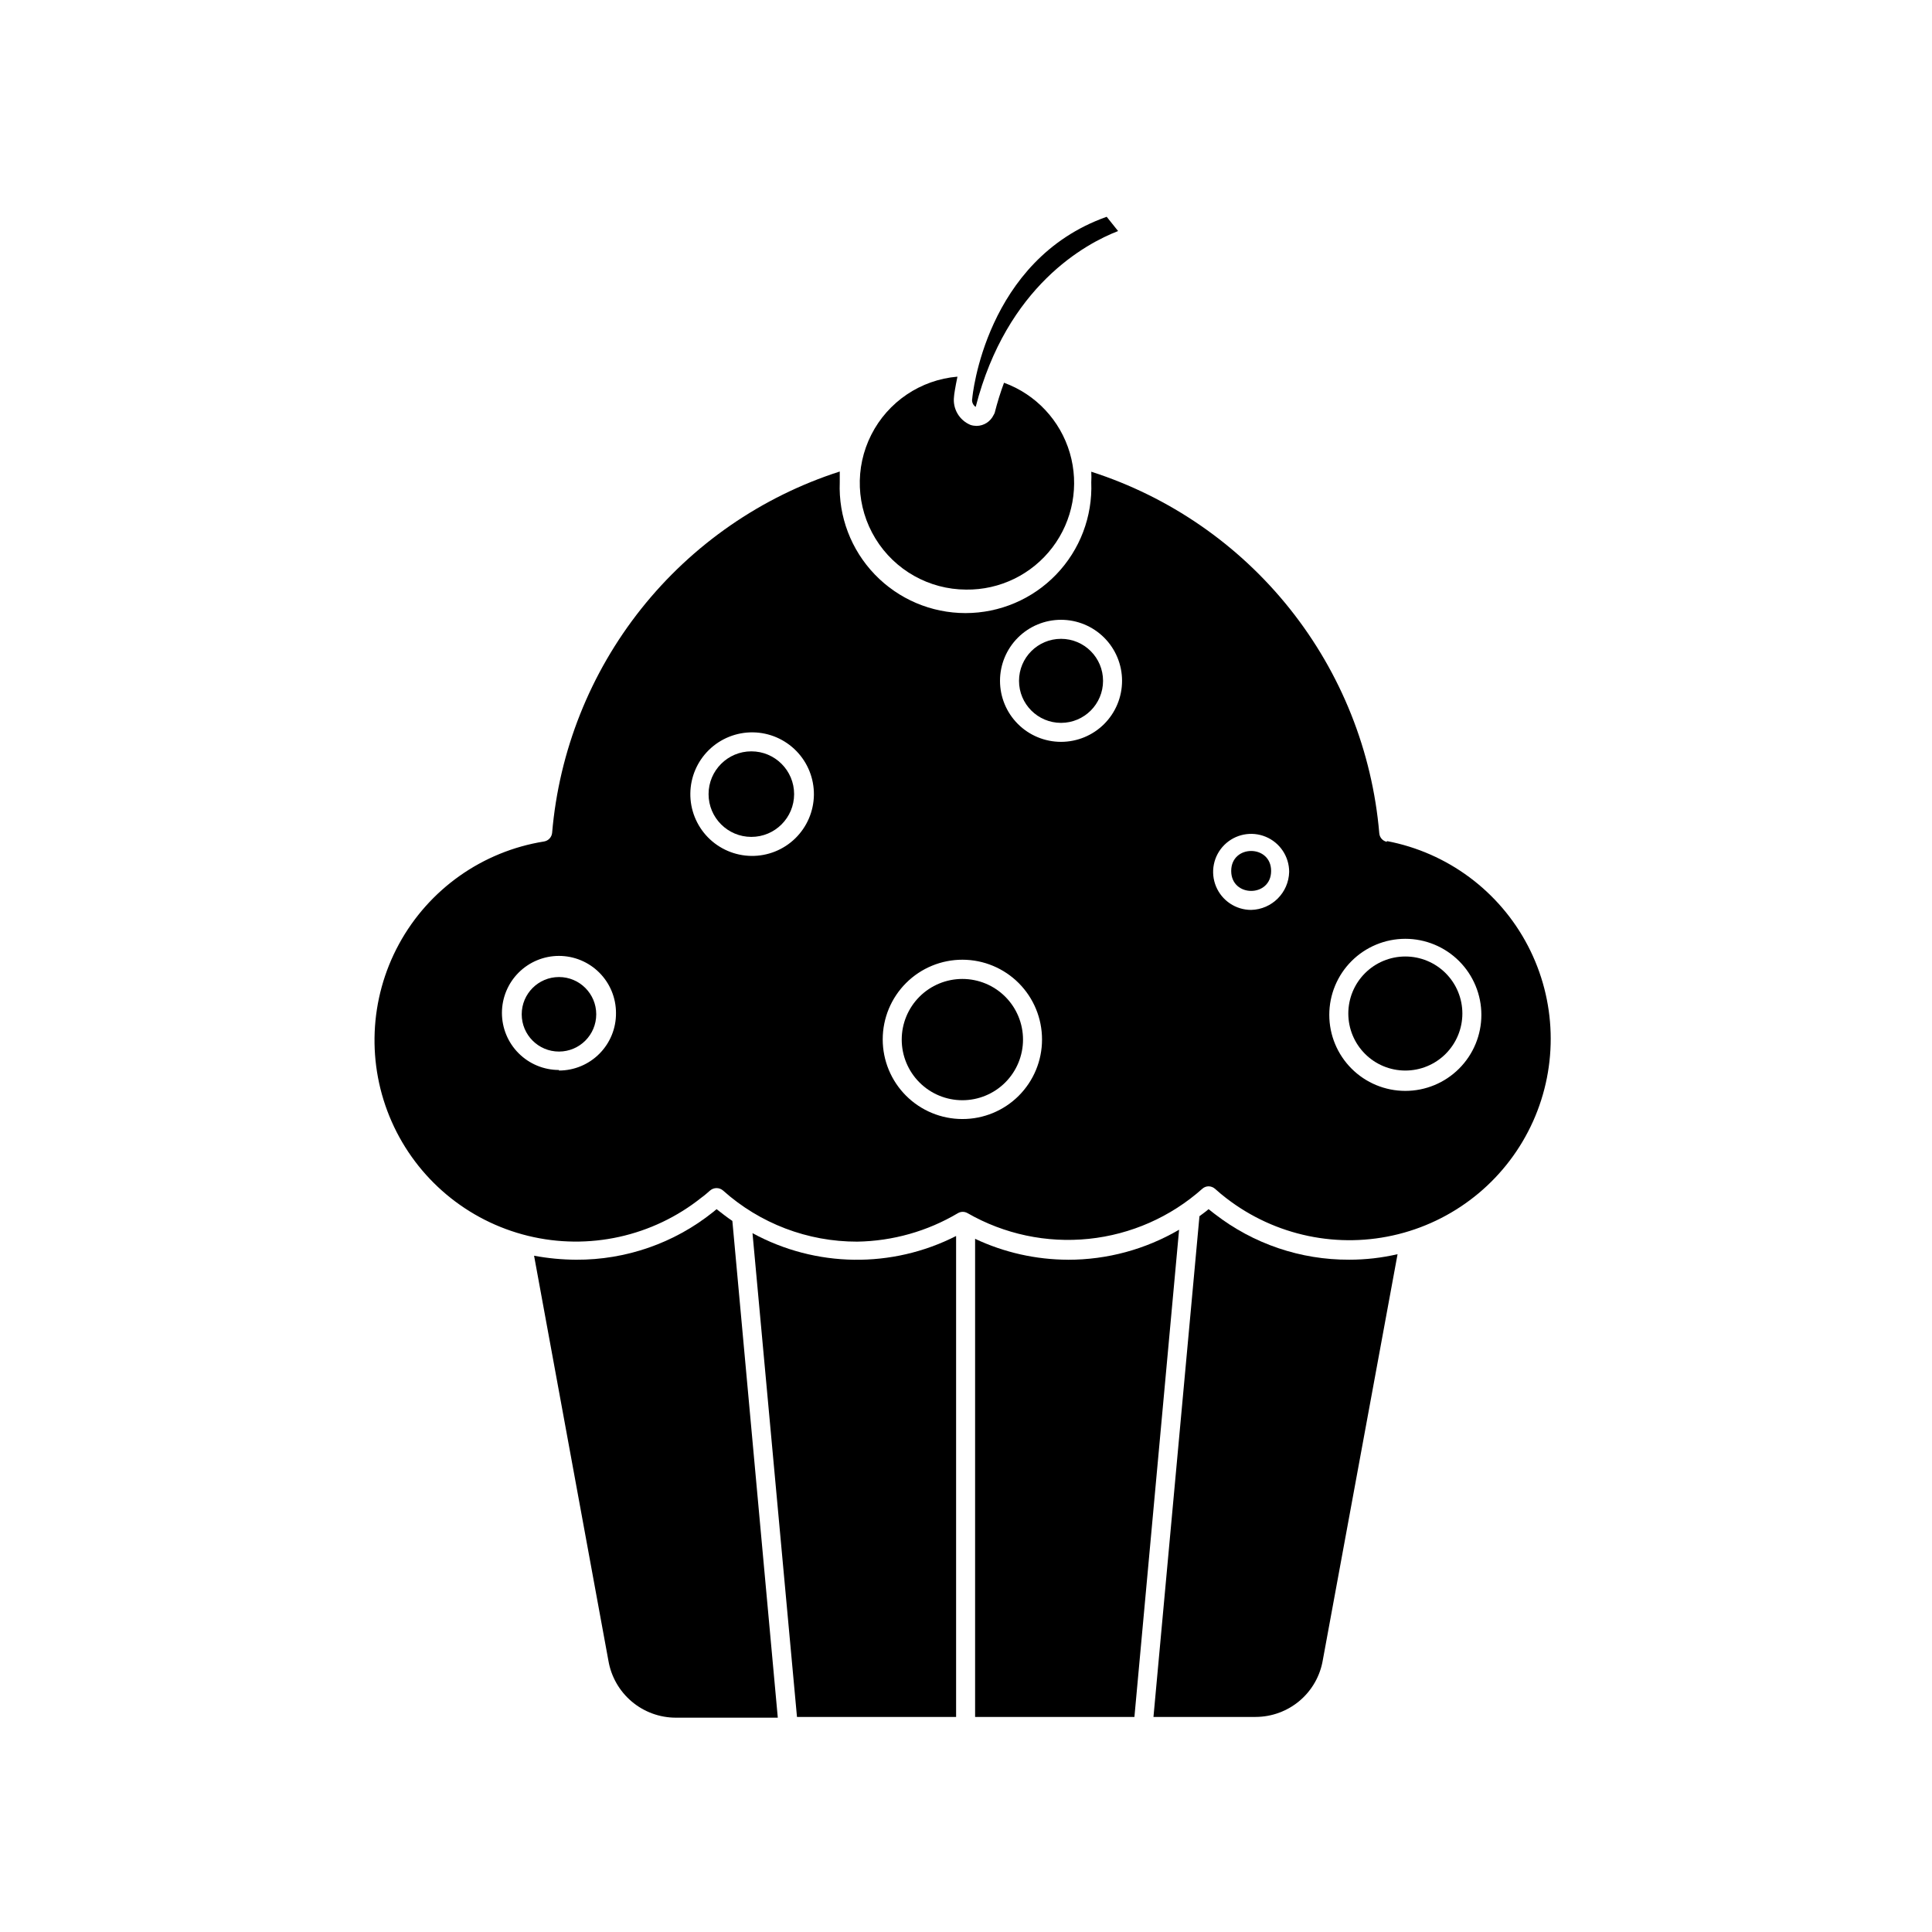
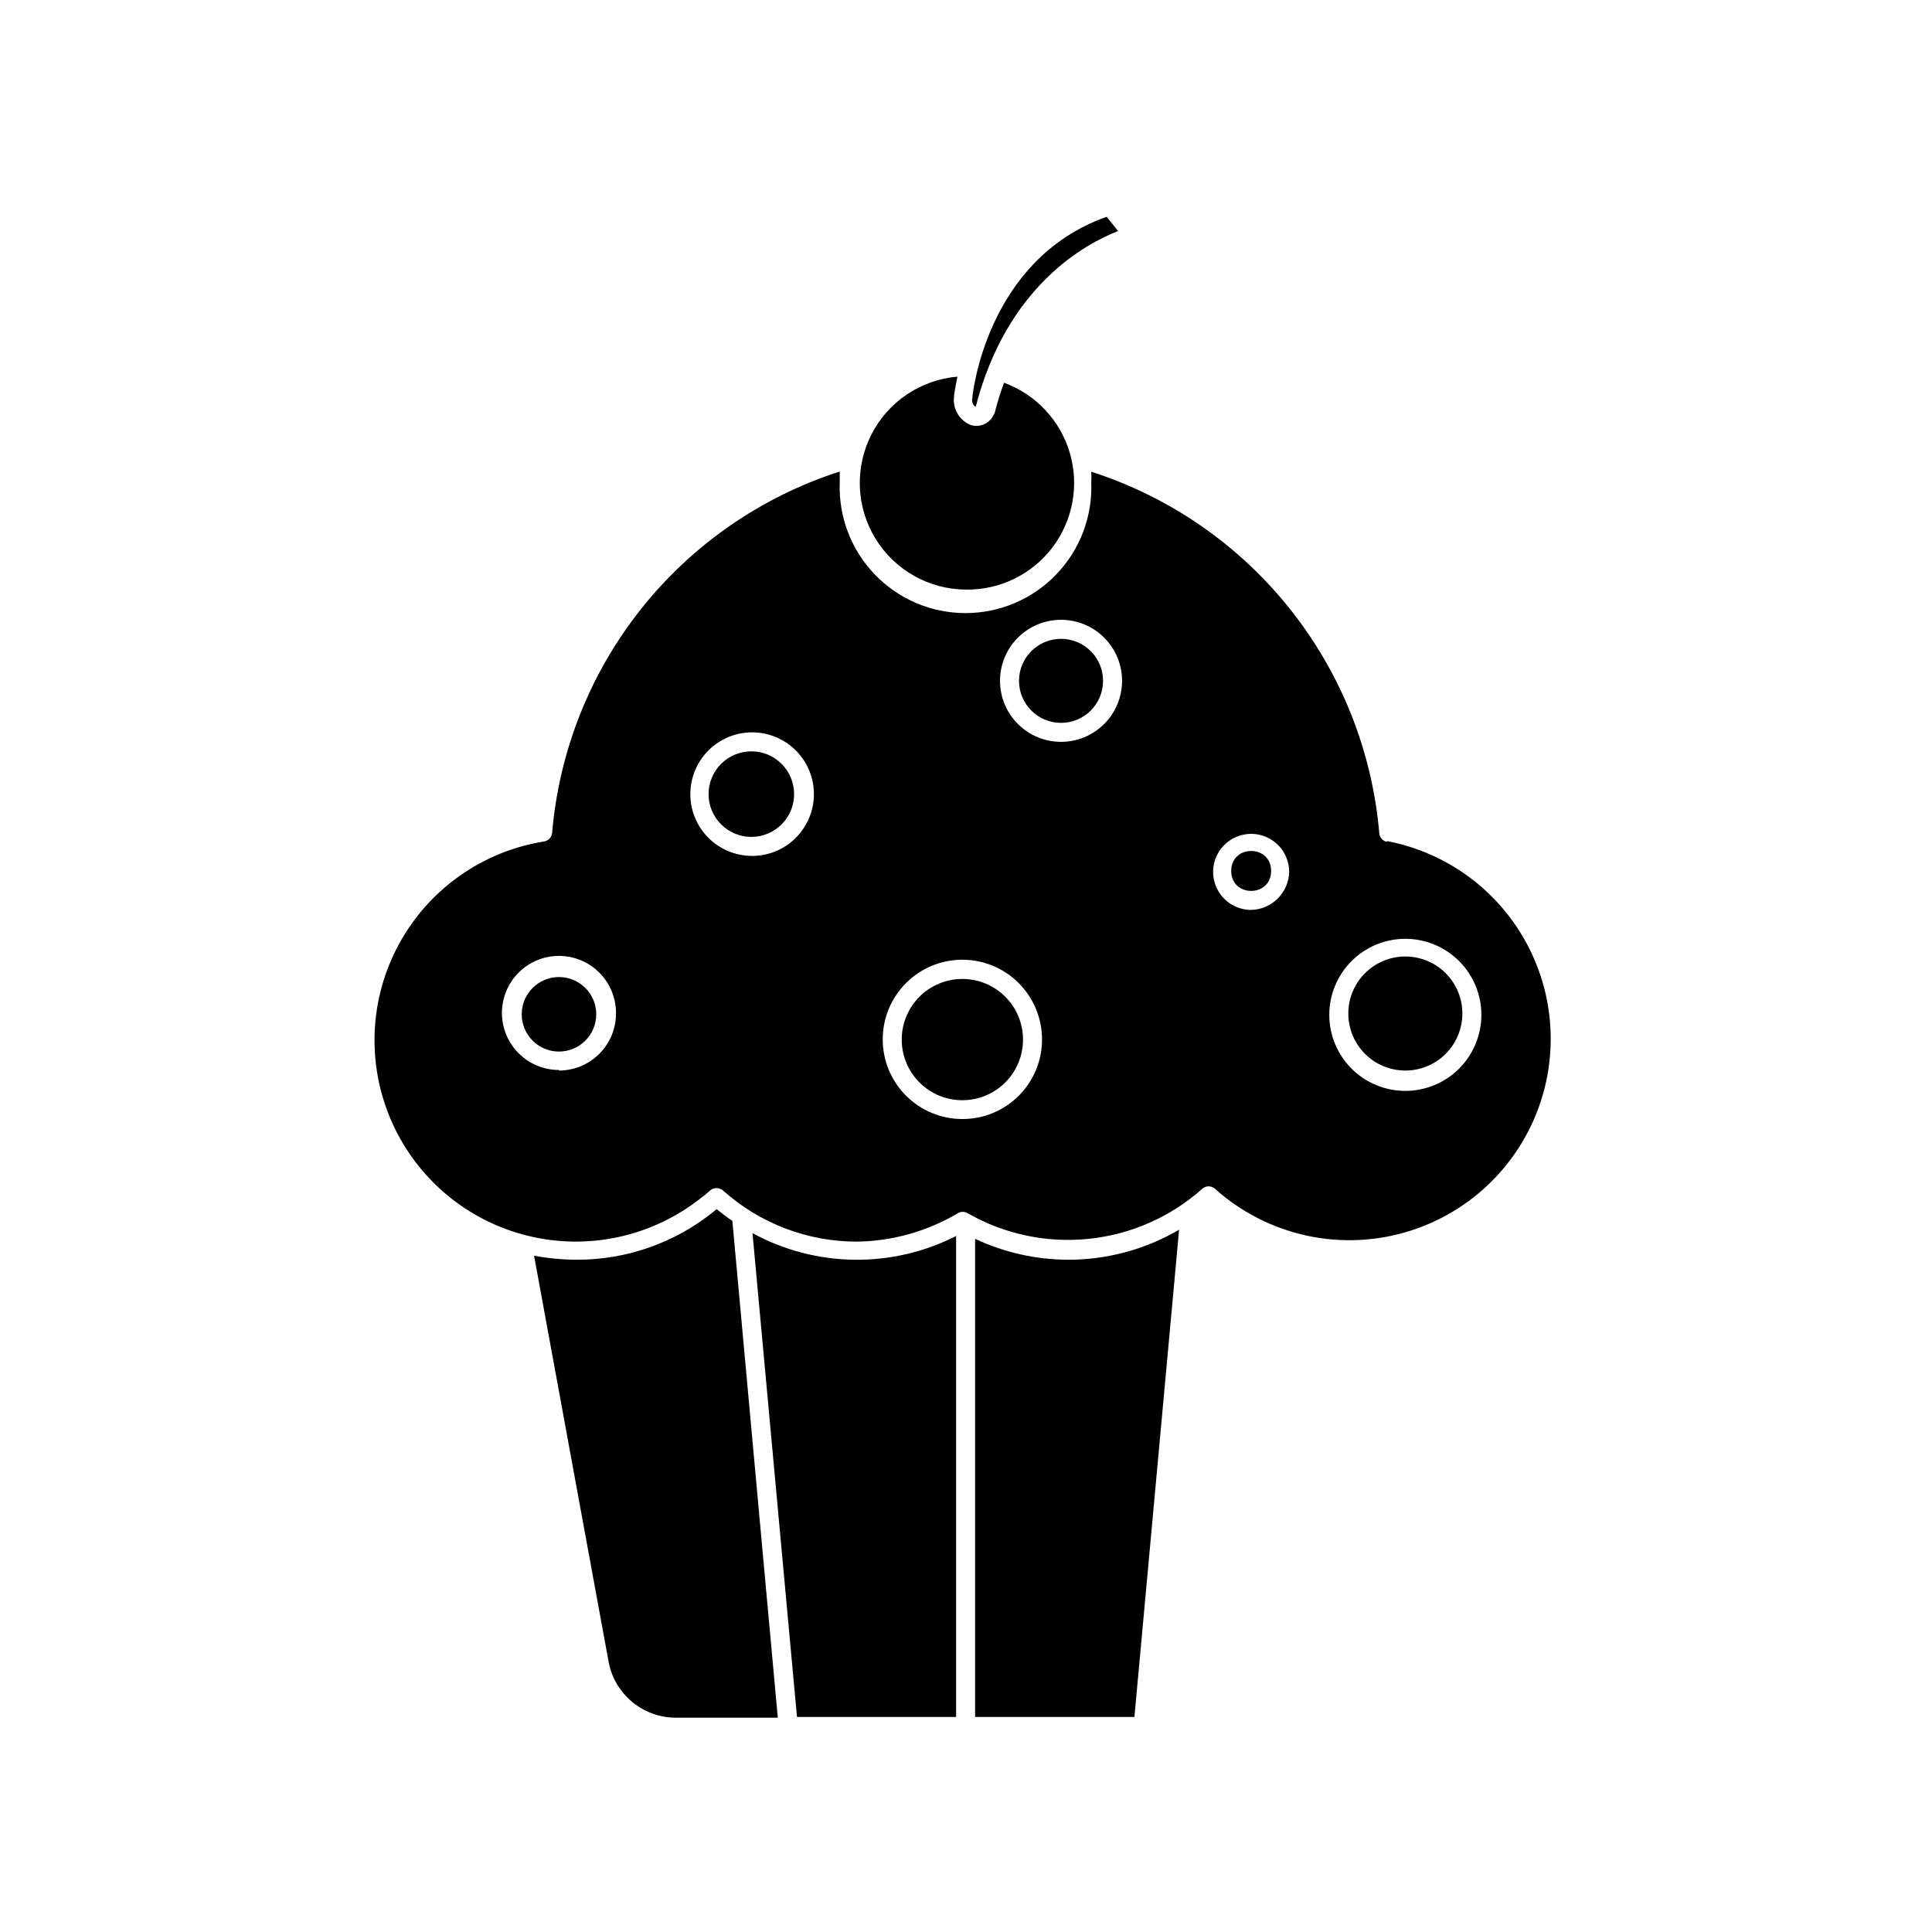
<svg xmlns="http://www.w3.org/2000/svg" fill="#000000" width="800px" height="800px" version="1.1" viewBox="144 144 512 512">
  <g>
    <path d="m333.9 464.44-0.906 0.754c-10.301 8.254-23.125 12.719-36.324 12.645-3.734-0.02-7.461-0.375-11.137-1.059l19.699 107.31c0.715 4.227 2.902 8.062 6.18 10.832 3.273 2.766 7.422 4.285 11.707 4.281h27.004l-12.039-131.64c-1.414-0.957-2.824-2.066-4.184-3.121z" />
    <path d="m343.42 470.79 11.789 128.22h42.168v-127.46c-17.012 8.66-37.195 8.379-53.957-0.754z" />
    <path d="m427.05 477.84c-8.52-0.02-16.93-1.91-24.637-5.539v126.71h42.219l11.84-129.12v-0.004c-8.926 5.223-19.082 7.969-29.422 7.961z" />
-     <path d="m465.95 465.75-1.664-1.309c-0.754 0.656-1.613 1.258-2.418 1.863l-12.188 132.7h27.055c4.277-0.004 8.422-1.523 11.688-4.289s5.441-6.602 6.144-10.824l19.801-107.52c-4.195 0.973-8.488 1.465-12.797 1.461-12.891 0.059-25.43-4.195-35.621-12.09z" />
    <path d="m511.54 367.1c-1.102-0.223-1.926-1.148-2.016-2.269-1.855-21.719-10.094-42.402-23.676-59.453-13.578-17.051-31.898-29.703-52.652-36.371 0.051 0.941 0.051 1.883 0 2.82 0.352 9.066-3 17.883-9.289 24.418-6.289 6.539-14.969 10.23-24.039 10.23-9.07 0-17.75-3.691-24.035-10.23-6.289-6.535-9.645-15.352-9.289-24.418v-2.871c-20.734 6.668-39.035 19.32-52.598 36.359-13.562 17.043-21.785 37.715-23.629 59.414-0.121 1.145-0.984 2.07-2.117 2.269-16.344 2.606-30.555 12.652-38.465 27.191-7.91 14.539-8.621 31.93-1.93 47.066 6.691 15.141 20.031 26.316 36.109 30.25 16.078 3.938 33.07 0.188 46-10.145 0.855-0.605 1.562-1.258 2.266-1.863h0.004c0.98-0.852 2.441-0.852 3.426 0 9.773 8.75 22.445 13.578 35.566 13.551 9.406-0.148 18.613-2.754 26.703-7.559 0.777-0.449 1.738-0.449 2.519 0 9.734 5.59 20.984 7.973 32.148 6.816 11.168-1.156 21.688-5.797 30.07-13.262 0.457-0.418 1.047-0.648 1.664-0.656 0.629 0.008 1.238 0.242 1.711 0.656 0.957 0.855 1.965 1.715 3.023 2.519v-0.004c12.934 9.977 29.727 13.48 45.57 9.508 15.844-3.977 28.992-14.988 35.688-29.891 6.691-14.902 6.191-32.047-1.363-46.531-7.551-14.484-21.324-24.707-37.371-27.75zm-219.41 60.457c-4.008 0-7.852-1.594-10.688-4.43-2.836-2.832-4.426-6.68-4.426-10.688 0-4.008 1.59-7.852 4.426-10.688 2.836-2.832 6.68-4.426 10.688-4.426 4.008 0 7.852 1.594 10.688 4.426 2.836 2.836 4.426 6.68 4.426 10.688 0.043 4.035-1.531 7.918-4.371 10.785-2.84 2.867-6.707 4.481-10.742 4.481zm50.984-56.73c-4.34-0.055-8.484-1.832-11.516-4.938-3.031-3.109-4.707-7.297-4.652-11.637 0.055-4.344 1.828-8.484 4.938-11.52 3.109-3.031 7.293-4.703 11.637-4.652 4.34 0.055 8.484 1.832 11.516 4.938 3.035 3.109 4.707 7.293 4.656 11.637-0.055 4.344-1.832 8.484-4.941 11.52-3.106 3.031-7.293 4.707-11.637 4.652zm55.922 69.727h0.004c-5.602 0-10.977-2.227-14.934-6.188-3.961-3.965-6.184-9.336-6.176-14.938 0.004-5.602 2.234-10.973 6.199-14.93 3.965-3.957 9.34-6.172 14.941-6.164 5.602 0.008 10.969 2.242 14.922 6.211s6.168 9.348 6.156 14.949c0 5.594-2.227 10.957-6.188 14.91-3.961 3.949-9.328 6.164-14.922 6.148zm26.148-99.957c-4.289 0-8.402-1.703-11.434-4.734-3.035-3.035-4.738-7.148-4.738-11.438 0-4.289 1.703-8.402 4.738-11.434 3.031-3.035 7.144-4.738 11.434-4.738s8.402 1.703 11.438 4.738c3.031 3.031 4.734 7.144 4.734 11.434 0 4.289-1.703 8.402-4.734 11.438-3.035 3.031-7.148 4.734-11.438 4.734zm50.383 44.535v0.004c-4.074 0-7.75-2.457-9.309-6.223-1.562-3.762-0.699-8.098 2.184-10.98 2.883-2.879 7.215-3.742 10.98-2.184s6.219 5.234 6.219 9.309c-0.133 5.512-4.566 9.945-10.074 10.078zm40.859 47.961v0.004c-5.344 0-10.473-2.121-14.25-5.902-3.781-3.777-5.902-8.902-5.902-14.25 0-5.344 2.121-10.469 5.902-14.25 3.777-3.777 8.906-5.902 14.25-5.902s10.469 2.125 14.25 5.902c3.777 3.781 5.902 8.906 5.902 14.25 0 5.348-2.125 10.473-5.902 14.25-3.781 3.781-8.906 5.902-14.25 5.902z" />
    <path d="m400 300.25c8.973 0.125 17.473-4.023 22.902-11.172 5.43-7.148 7.137-16.449 4.606-25.062-2.531-8.609-9-15.508-17.434-18.582-0.965 2.609-1.789 5.266-2.469 7.961-0.078 0.211-0.18 0.414-0.301 0.605-0.828 1.73-2.566 2.844-4.484 2.871-0.547-0.004-1.09-0.086-1.613-0.254-2.988-1.227-4.785-4.301-4.383-7.504 0-0.402 0.301-2.367 0.906-5.289v-0.004c-9.766 0.828-18.406 6.652-22.832 15.398-4.43 8.742-4.012 19.156 1.105 27.516 5.113 8.359 14.195 13.473 23.996 13.516z" />
    <path d="m402.57 251.83c8.266-32.094 29.172-43.277 37.738-46.602l-3.023-3.777c-32.195 11.387-35.621 47.762-35.621 48.113-0.207 0.871 0.156 1.777 0.906 2.266z" />
    <path d="m354.45 354.45c0 6.262-5.074 11.336-11.336 11.336-6.258 0-11.336-5.074-11.336-11.336 0-6.258 5.078-11.336 11.336-11.336 6.262 0 11.336 5.078 11.336 11.336" />
-     <path d="m399.04 403.43c-4.266 0-8.352 1.691-11.367 4.707-3.012 3.012-4.707 7.102-4.707 11.363 0 4.262 1.695 8.352 4.707 11.363 3.016 3.016 7.102 4.707 11.367 4.707 4.262 0 8.348-1.691 11.363-4.707 3.012-3.012 4.707-7.102 4.707-11.363 0-4.262-1.695-8.352-4.707-11.363-3.016-3.016-7.102-4.707-11.363-4.707z" />
+     <path d="m399.04 403.43c-4.266 0-8.352 1.691-11.367 4.707-3.012 3.012-4.707 7.102-4.707 11.363 0 4.262 1.695 8.352 4.707 11.363 3.016 3.016 7.102 4.707 11.367 4.707 4.262 0 8.348-1.691 11.363-4.707 3.012-3.012 4.707-7.102 4.707-11.363 0-4.262-1.695-8.352-4.707-11.363-3.016-3.016-7.102-4.707-11.363-4.707" />
    <path d="m480.86 374.81c0 7.055-10.578 7.055-10.578 0 0-7.055 10.578-7.055 10.578 0" />
    <path d="m302.01 412.8c0 5.453-4.422 9.875-9.875 9.875-5.453 0-9.875-4.422-9.875-9.875 0-5.457 4.422-9.875 9.875-9.875 5.453 0 9.875 4.418 9.875 9.875" />
    <path d="m516.43 397.48c-4.008 0-7.856 1.59-10.688 4.426-2.836 2.836-4.426 6.68-4.426 10.688s1.59 7.852 4.426 10.688c2.832 2.836 6.68 4.426 10.688 4.426 4.008 0 7.852-1.59 10.688-4.426 2.832-2.836 4.426-6.68 4.426-10.688s-1.594-7.852-4.426-10.688c-2.836-2.836-6.68-4.426-10.688-4.426z" />
    <path d="m436.32 324.43c0 6.152-4.984 11.137-11.137 11.137-6.148 0-11.133-4.984-11.133-11.137 0-6.148 4.984-11.133 11.133-11.133 6.152 0 11.137 4.984 11.137 11.133" />
  </g>
</svg>